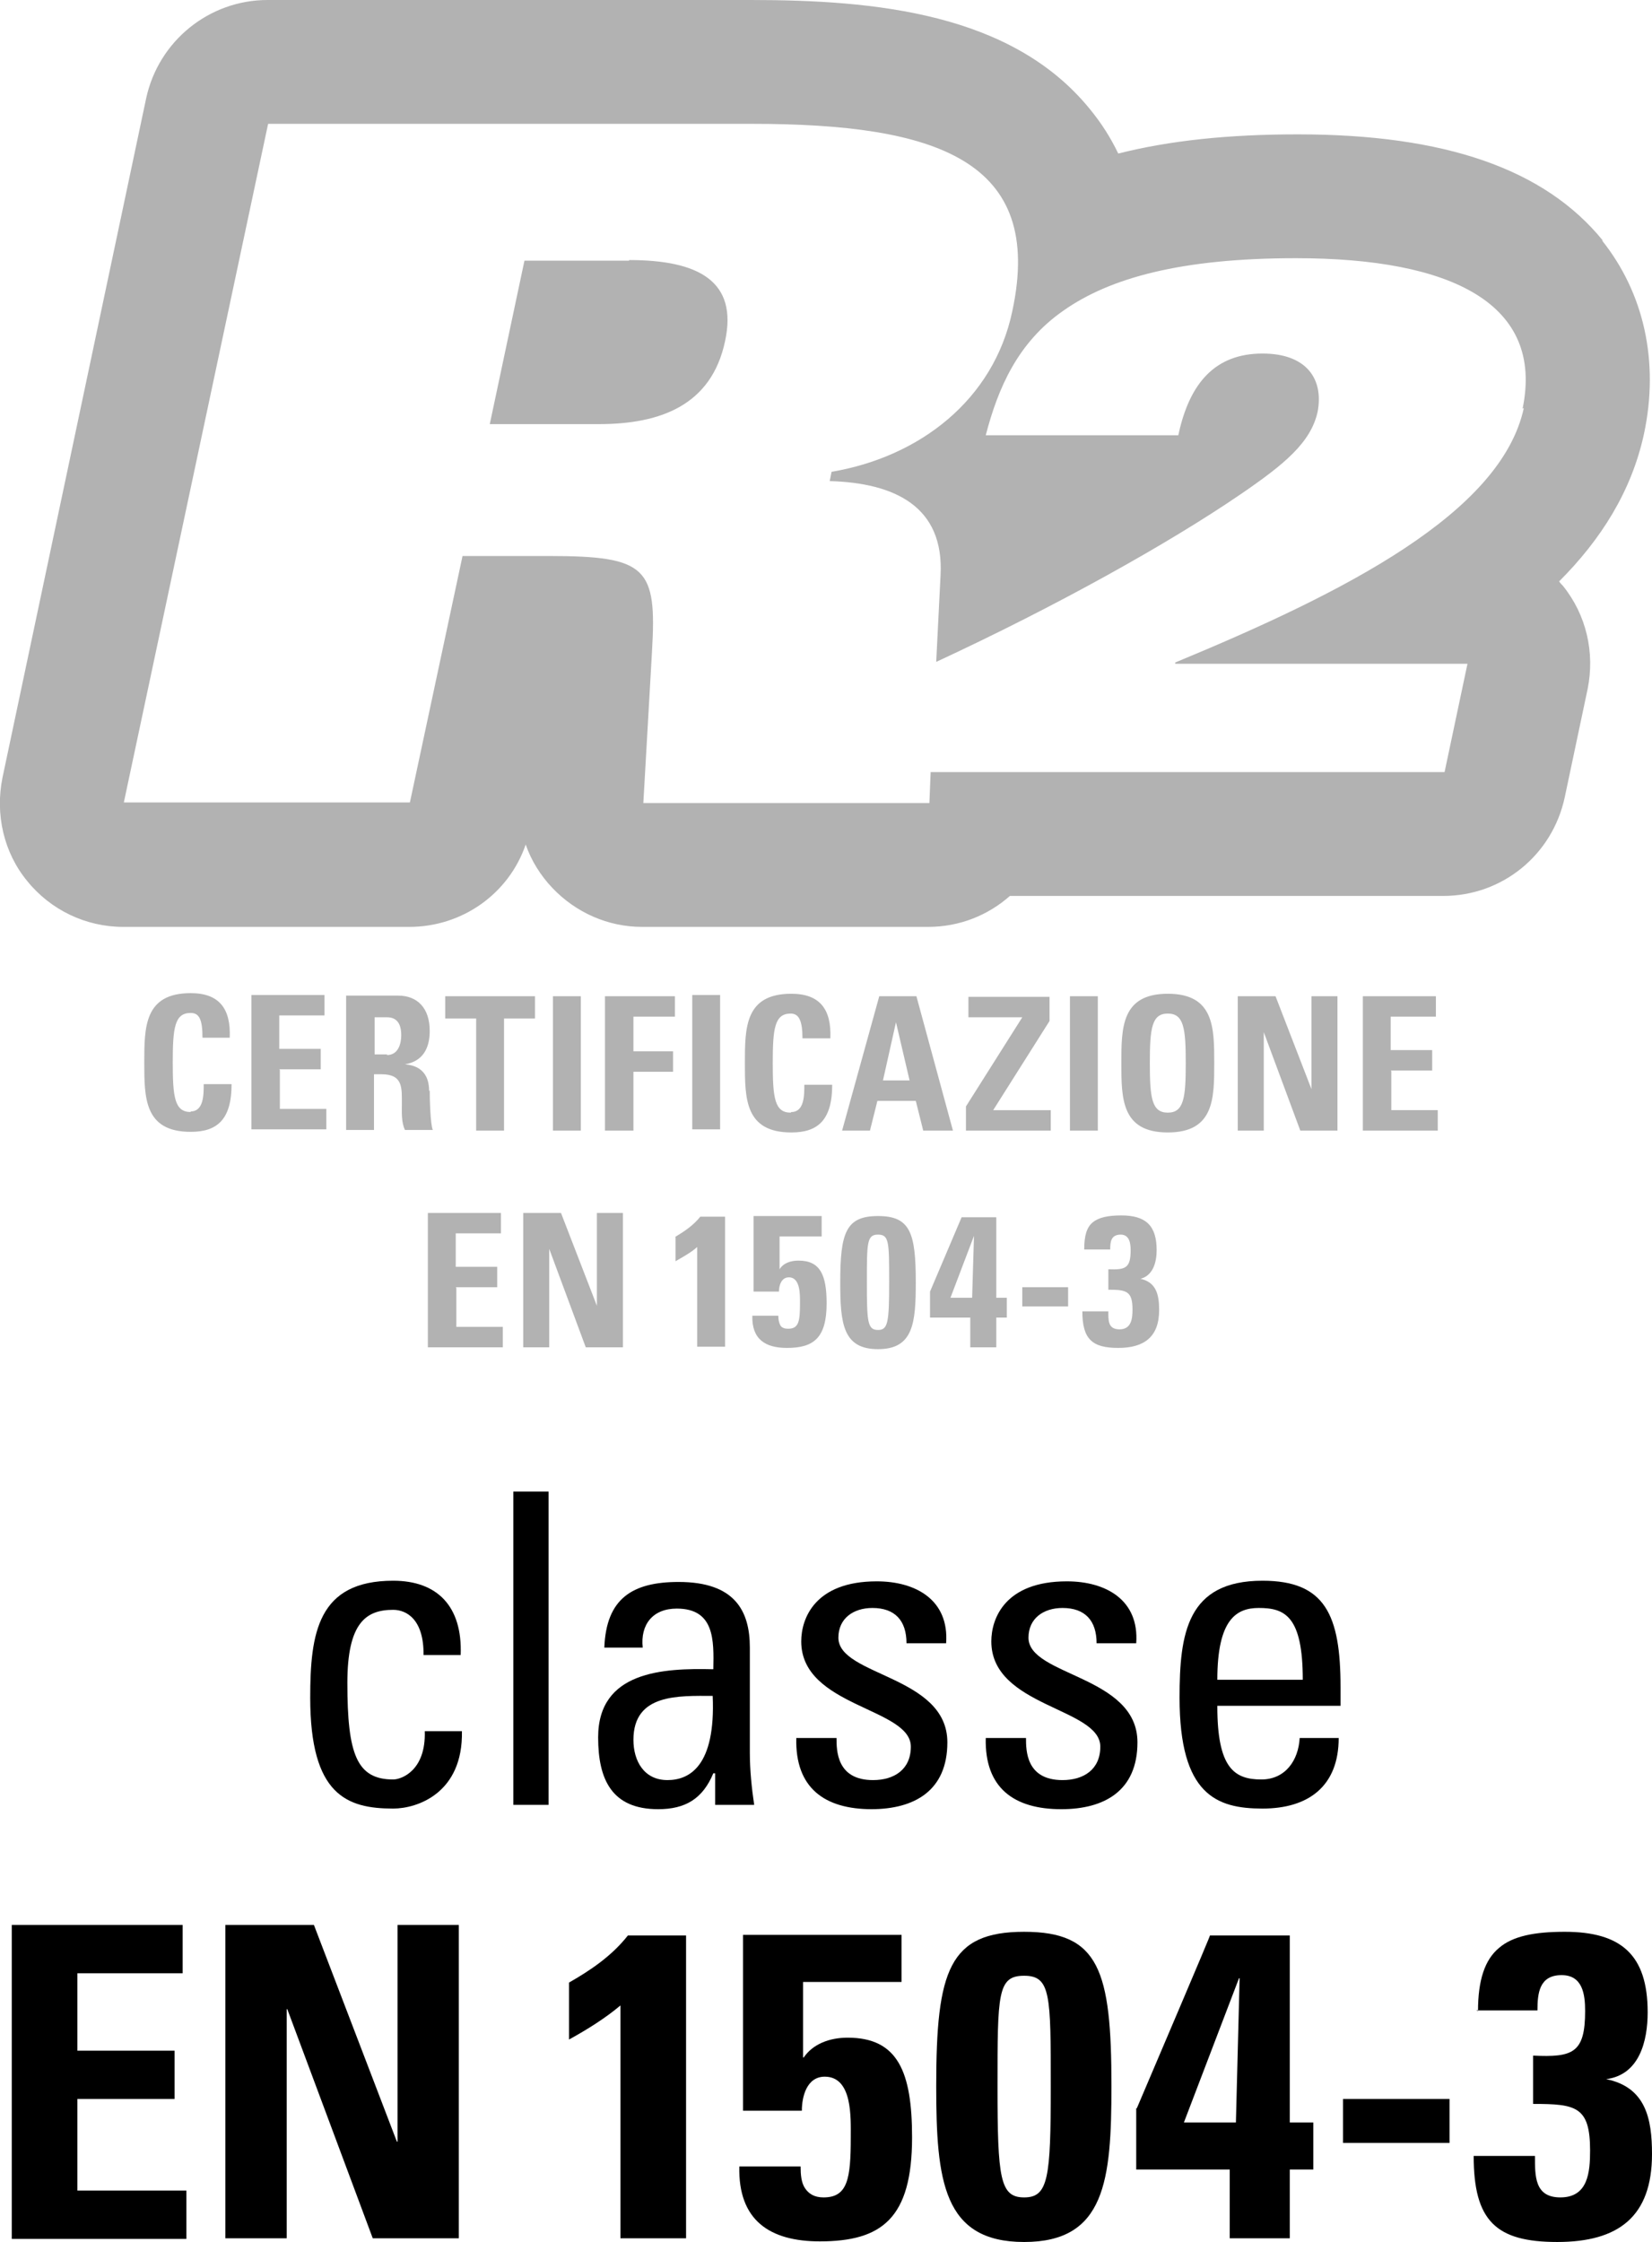
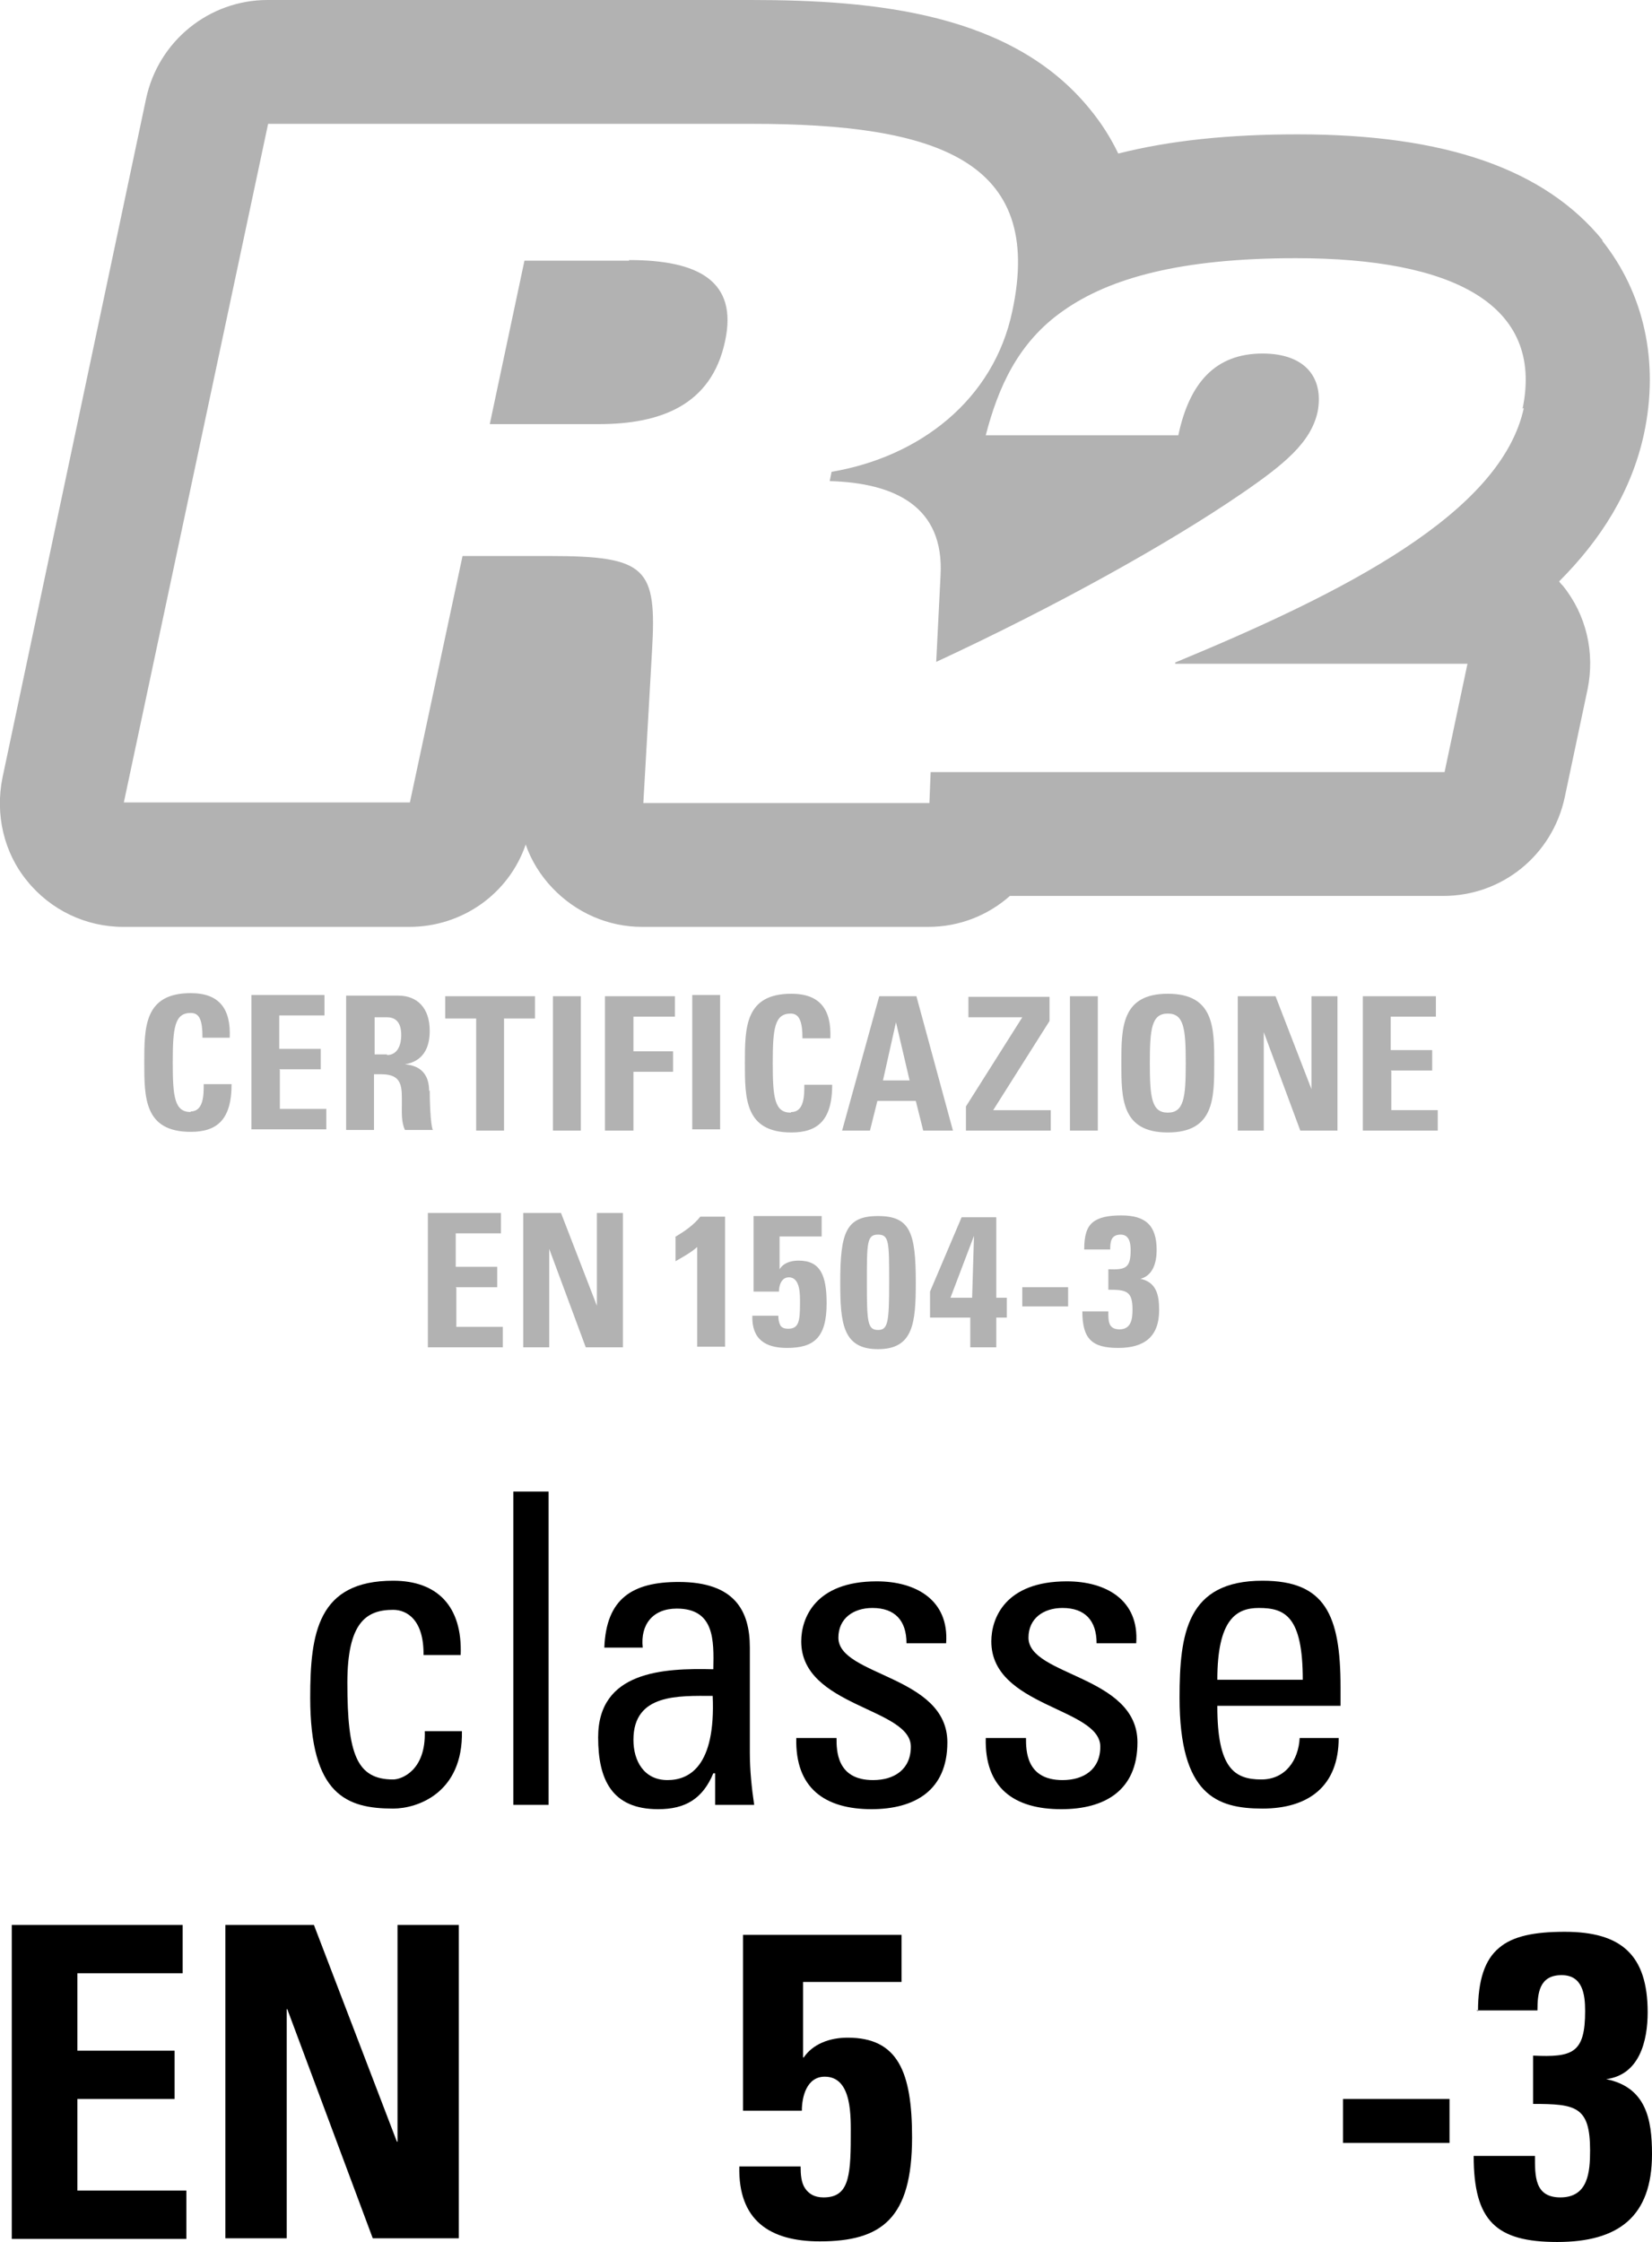
<svg xmlns="http://www.w3.org/2000/svg" id="Livello_2" data-name="Livello 2" viewBox="0 0 26.68 36.21">
  <g id="Livello_1-2" data-name="Livello 1">
    <g>
      <g>
        <path d="m6.84,26.74c.01-.58-.27-.74-.49-.74-.44,0-.74.21-.74,1.18,0,1.15.15,1.56.74,1.56.13,0,.53-.14.51-.78h.6c.02,1-.72,1.25-1.11,1.25-.75,0-1.34-.22-1.34-1.79,0-1.04.12-1.89,1.34-1.89.71,0,1.12.41,1.09,1.2h-.6Z" style="stroke-width: 0px;" />
        <path d="m8.86,29.15h-.57v-5.06h.57v5.06Z" style="stroke-width: 0px;" />
        <path d="m11.53,28.64h-.01c-.17.41-.45.58-.89.58-.75,0-.97-.48-.97-1.16,0-1.07,1.05-1.12,1.86-1.1.01-.47.02-.98-.59-.98-.39,0-.59.26-.55.63h-.62c.03-.79.45-1.06,1.2-1.06.91,0,1.15.47,1.15,1.06v1.7c0,.28.03.57.07.84h-.63v-.51Zm-1.3-.54c0,.34.17.65.55.65.35,0,.78-.22.73-1.36-.55,0-1.28-.04-1.28.71Z" style="stroke-width: 0px;" />
        <path d="m14.08,29.22c-.76,0-1.24-.34-1.22-1.15h.65c0,.2,0,.68.59.68.34,0,.61-.17.61-.54,0-.63-1.77-.64-1.77-1.7,0-.37.22-.97,1.22-.97.63,0,1.17.3,1.12,1h-.64c0-.37-.19-.57-.55-.57-.31,0-.55.17-.55.48,0,.62,1.76.61,1.76,1.69,0,.78-.53,1.08-1.23,1.08Z" style="stroke-width: 0px;" />
        <path d="m17.14,29.22c-.76,0-1.24-.34-1.22-1.15h.65c0,.2,0,.68.59.68.34,0,.61-.17.61-.54,0-.63-1.76-.64-1.76-1.7,0-.37.22-.97,1.22-.97.63,0,1.17.3,1.12,1h-.64c0-.37-.19-.57-.55-.57-.31,0-.55.17-.55.48,0,.62,1.76.61,1.76,1.69,0,.78-.53,1.08-1.23,1.08Z" style="stroke-width: 0px;" />
        <path d="m19.66,27.56c0,.99.27,1.18.71,1.18.39,0,.6-.31.62-.67h.63c0,.78-.49,1.14-1.23,1.14s-1.34-.22-1.34-1.79c0-1.04.12-1.89,1.34-1.89,1.01,0,1.26.55,1.26,1.72v.3h-1.99Zm1.38-.43c0-1.03-.29-1.16-.71-1.16-.36,0-.67.18-.67,1.16h1.38Z" style="stroke-width: 0px;" />
        <path d="m.19,36.15v-5.06h2.76v.78h-1.7v1.25h1.57v.78h-1.57v1.48h1.76v.78H.19Z" style="stroke-width: 0px;" />
        <path d="m3.64,36.15v-5.06h1.43l1.34,3.5h.01v-3.5h.99v5.06h-1.39l-1.38-3.7h-.01v3.7h-.99Z" style="stroke-width: 0px;" />
-         <path d="m9.19,32.02c.35-.2.69-.43.95-.76h.94v4.89h-1.06v-3.76c-.25.21-.54.39-.83.55v-.92Z" style="stroke-width: 0px;" />
        <path d="m12.97,33.23h.01c.15-.22.42-.32.71-.32.81,0,1.04.55,1.04,1.61,0,1.31-.49,1.68-1.49,1.68-.81,0-1.32-.34-1.3-1.21h.99c0,.13.01.26.07.35.06.09.15.15.3.15.39,0,.44-.3.44-.97,0-.32.03-.98-.42-.98-.29,0-.37.32-.37.55h-.95v-2.84h2.56v.76h-1.59v1.22Z" style="stroke-width: 0px;" />
-         <path d="m17.95,33.69c0,1.53-.1,2.52-1.41,2.52s-1.42-.99-1.42-2.52c0-1.87.21-2.49,1.42-2.49s1.41.62,1.41,2.49Zm-1.84.01c0,1.48.04,1.79.43,1.79s.43-.31.43-1.79,0-1.79-.43-1.79-.43.29-.43,1.79Z" style="stroke-width: 0px;" />
-         <path d="m18.36,34.05c1.18-2.77,1.18-2.78,1.18-2.79h1.29v3.02h.38v.76h-.38v1.11h-.97v-1.11h-1.51v-.99Zm1.6.23l.06-2.33h-.01l-.89,2.33h.84Z" style="stroke-width: 0px;" />
        <path d="m23.41,33.9v.71h-1.72v-.71h1.72Z" style="stroke-width: 0px;" />
        <path d="m23.87,32.48c0-.5.11-.83.34-1.02.22-.19.57-.26,1.06-.26.91,0,1.34.37,1.34,1.3,0,.46-.13,1.01-.67,1.08h0c.64.13.74.64.74,1.21,0,1.01-.54,1.42-1.53,1.42s-1.35-.34-1.35-1.39h.99c0,.32-.01.67.41.67.45,0,.48-.41.48-.76,0-.71-.23-.75-.92-.75v-.78c.64.03.84-.04.84-.72,0-.27-.04-.58-.38-.58-.36,0-.39.29-.39.57h-.99Z" style="stroke-width: 0px;" />
      </g>
      <path d="m4.51,17.27h.67v-.33h-.67v-.54h.73v-.33h-1.18v2.17h1.21v-.33h-.75v-.63Zm7.12-1.2h-.45v2.17h.45v-2.17Zm1.26,4.29c-.12,0-.24.04-.3.14h0v-.53h.68v-.33h-1.1v1.22h.41c0-.1.04-.23.16-.23.19,0,.18.29.18.42,0,.29-.02.41-.19.41-.07,0-.11-.02-.13-.06-.02-.04-.03-.09-.03-.15h-.42c-.01.38.21.52.56.52.43,0,.64-.16.64-.72,0-.45-.1-.69-.45-.69Zm-9.81-2.4c-.26,0-.29-.24-.29-.8s.03-.8.29-.8c.14,0,.19.11.19.4h.44c.02-.47-.17-.72-.63-.72-.75,0-.75.55-.75,1.12s0,1.12.75,1.12c.42,0,.66-.19.66-.77h-.45c0,.17,0,.44-.21.44Zm7.83,2.02v.39c.12-.07.25-.14.35-.23v1.61h.45v-2.1h-.4c-.11.14-.26.24-.41.33Zm-3.55.81h.67v-.33h-.67v-.54h.73v-.33h-1.18v2.17h1.21v-.33h-.75v-.63Zm2.42-2.53h.45v-.95h.64v-.33h-.64v-.56h.67v-.33h-1.13v2.17Zm-2.85-.64c0-.39-.29-.42-.39-.43h0c.29-.05.4-.26.4-.54,0-.37-.2-.57-.51-.57h-.84v2.17h.45v-.9h.12c.35,0,.33.22.33.48,0,.14-.01.29.05.42h.45c-.04-.09-.05-.5-.05-.64Zm-.68-.59h-.2v-.6h.2c.14,0,.23.08.23.29,0,.14-.05.32-.23.32Zm2.4-.94h-1.46v.36h.5v1.81h.45v-1.81h.5v-.36Zm.99,5h0l-.58-1.5h-.61v2.17h.42v-1.59h0l.59,1.59h.6v-2.17h-.42v1.5Zm-.26-5h-.45v2.17h.45v-2.17Zm3.39,1.88c-.26,0-.29-.24-.29-.8s.03-.8.29-.8c.13,0,.19.11.19.4h.45c.02-.47-.17-.72-.63-.72-.75,0-.75.55-.75,1.12s0,1.12.75,1.12c.42,0,.66-.19.66-.77h-.45c0,.17,0,.44-.21.44Zm5.62,2.69h0c.23-.04.29-.27.29-.47,0-.4-.18-.56-.57-.56-.21,0-.36.03-.46.11-.1.08-.14.22-.14.44h.42c0-.12.01-.24.17-.24.14,0,.16.14.16.25,0,.29-.08.32-.36.31v.33c.29,0,.39.02.39.32,0,.15-.02.32-.21.32s-.18-.15-.18-.29h-.42c0,.45.16.59.58.59s.66-.18.66-.61c0-.24-.04-.46-.32-.51Zm.47-4.61c-.75,0-.75.55-.75,1.12s0,1.12.75,1.12.75-.55.75-1.12,0-1.12-.75-1.12Zm0,1.92c-.26,0-.29-.24-.29-.8s.03-.8.29-.8.29.24.29.8-.03.8-.29.8Zm-1.13-1.88h-.45v2.17h.45v-2.17Zm3.45,1.5h0l-.58-1.5h-.61v2.17h.42v-1.59h0l.59,1.59h.6v-2.17h-.42v1.5Zm1.28-.3h.67v-.33h-.67v-.54h.73v-.33h-1.18v2.17h1.21v-.33h-.75v-.63Zm-6.37,2.37h-.56s0,0-.51,1.2v.42h.65v.48h.42v-.48h.17v-.32h-.17v-1.3Zm-.38,1.3h-.36l.38-1h0l-.03,1Zm-.91-4.87h-.6l-.6,2.17h.45l.12-.48h.62l.12.48h.48l-.59-2.17Zm-.54,1.36l.21-.94h0l.22.94h-.43Zm-.08,2.19c-.52,0-.61.27-.61,1.07,0,.66.04,1.08.61,1.08s.61-.42.61-1.08c0-.8-.09-1.07-.61-1.07Zm0,1.84c-.17,0-.18-.13-.18-.77s0-.77.18-.77.18.12.18.77-.02.77-.18.77Zm2.33-.38h.74v-.31h-.74v.31Zm-.91-2.84h1.37v-.33h-.93l.91-1.44v-.39h-1.31v.33h.87l-.91,1.44v.4ZM25.89,3.89c-.94-1.16-2.55-1.72-4.93-1.72-1.12,0-2.07.1-2.9.31-.12-.25-.27-.49-.46-.72-1.26-1.55-3.47-1.76-5.47-1.76h-7.81c-.94,0-1.76.66-1.96,1.59L.04,12.56c-.12.59.02,1.21.4,1.67.38.47.95.74,1.55.74h4.62c.86,0,1.61-.54,1.88-1.33.09.26.24.5.43.7.38.4.9.63,1.45.63h4.62c.51,0,.97-.19,1.32-.5h7c.95,0,1.76-.66,1.96-1.59l.37-1.75c.12-.59-.02-1.2-.4-1.67-.02-.02-.04-.04-.06-.07.68-.68,1.17-1.46,1.37-2.38.25-1.17,0-2.28-.68-3.13Zm-1.28,2.7c-.37,1.7-2.9,2.98-5.63,4.11v.02s4.72,0,4.72,0l-.37,1.75h-8.3l-.02.5h-4.62l.14-2.45c.08-1.35-.08-1.54-1.66-1.54h-1.4l-.85,3.98H2L4.33,2h7.81c2.99,0,4.73.59,4.21,3.02-.3,1.44-1.5,2.36-2.92,2.6l-.03.15c1.05.03,1.85.41,1.79,1.52l-.07,1.4c1.94-.9,3.75-1.91,4.92-2.71.7-.48,1.13-.83,1.24-1.33.1-.53-.18-.94-.89-.94-.76,0-1.18.47-1.36,1.32h-3.11c.2-.77.52-1.5,1.25-2.01.75-.53,1.9-.85,3.76-.85,2.52,0,4.01.74,3.66,2.43Zm-14.45-2.38h-1.69l-.56,2.64h1.76c.99,0,1.82-.3,2.04-1.34.21-.97-.43-1.31-1.55-1.31Z" style="fill: #b2b2b2; stroke-width: 0px;" />
    </g>
  </g>
</svg>